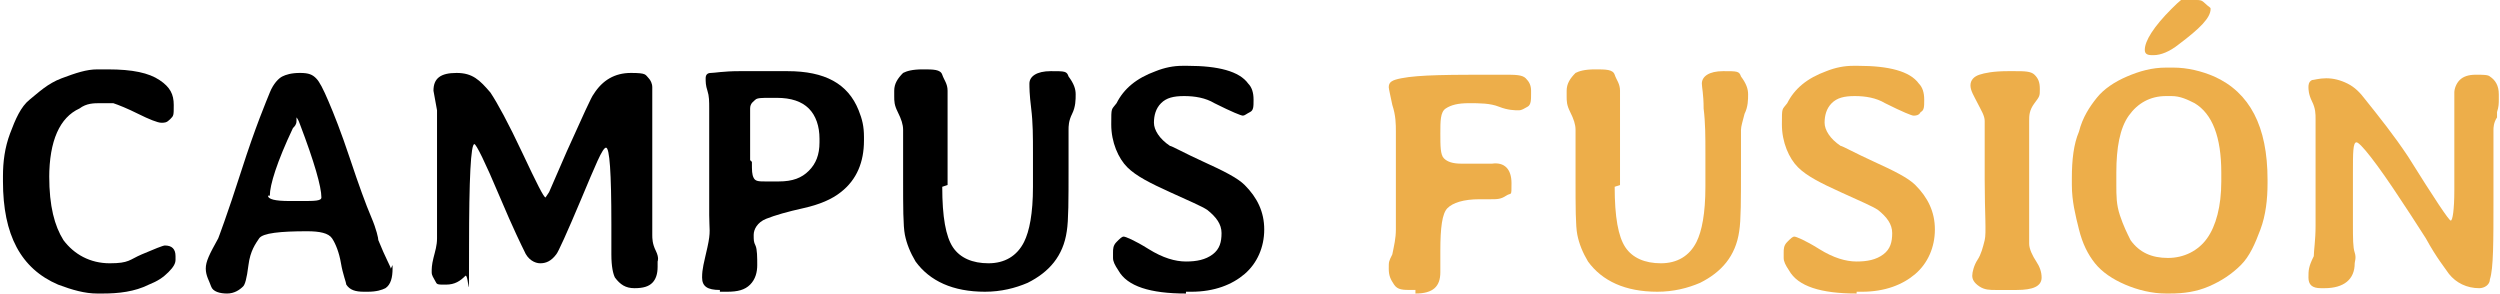
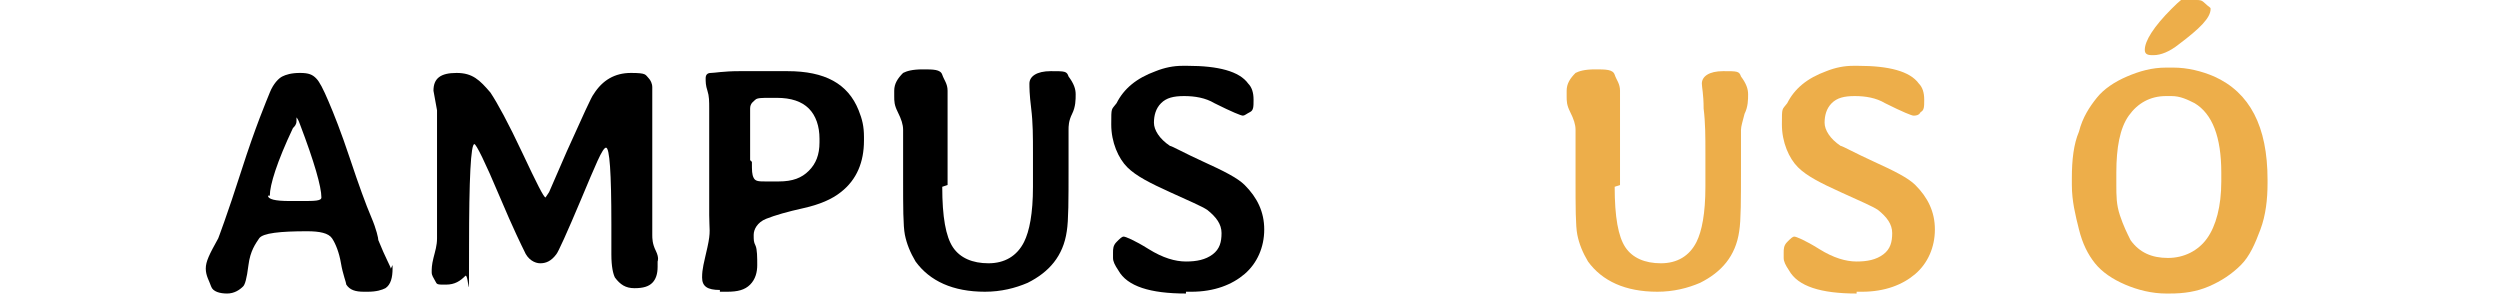
<svg xmlns="http://www.w3.org/2000/svg" width="49.4mm" height="5.8mm" version="1.1" viewBox="0 0 140 16.5">
  <defs>
    <style>
      .cls-1 {
        fill: #edae4a;
      }
    </style>
  </defs>
  <g>
    <g id="Capa_1">
-       <path d="M2.5,9.9c0,1.7.3,2.8.8,3.6.6.8,1.5,1.3,2.6,1.3s1.1-.2,1.8-.5,1.2-.5,1.3-.5c.4,0,.6.2.6.6v.2c0,.2-.1.4-.4.7s-.6.5-1.1.7c-.8.4-1.7.5-2.6.5h-.3c-.7,0-1.4-.2-2.2-.5-2.1-.9-3.1-2.8-3.1-5.8v-.3c0-.8.1-1.6.4-2.4s.6-1.5,1.1-1.9,1-.9,1.8-1.2,1.4-.5,2-.5h.6c1.4,0,2.3.2,2.9.6s.8.8.8,1.4,0,.6-.2.8-.3.2-.5.2-.7-.2-1.3-.5-1.1-.5-1.4-.6c-.3,0-.5,0-.7,0-.4,0-.8,0-1.2.3-1.1.5-1.7,1.8-1.7,3.9Z" />
      <path d="M21.8,14.9v.2c0,.5-.1.9-.4,1.1-.2.1-.5.2-1,.2h-.2c-.5,0-.8-.1-1-.4,0-.1-.2-.6-.3-1.2s-.3-1.1-.5-1.4-.7-.4-1.4-.4c-1.5,0-2.5.1-2.7.4s-.5.7-.6,1.5-.2,1.1-.3,1.2c-.2.2-.5.4-.9.4s-.8-.1-.9-.4-.3-.6-.3-1,.2-.8.7-1.7c0,0,.5-1.3,1.3-3.8s1.4-3.9,1.6-4.4.5-.8.7-.9.5-.2,1-.2.7.1.9.3.4.6.7,1.3.7,1.7,1.2,3.2.9,2.6,1.2,3.3.4,1.2.4,1.3c.4,1,.7,1.5.7,1.6ZM14.8,11h0c0,.2.4.3,1.2.3h.7c.7,0,1.1,0,1.1-.2h0c0-.6-.4-2-1.2-4.1-.1-.3-.2-.4-.2-.4s0,0,0,.2-.1.3-.2.4c-.9,1.9-1.3,3.2-1.3,3.8Z" />
      <path d="M36.7,15c0,.4-.1.7-.3.9s-.5.3-1,.3-.8-.2-1.1-.6c-.1-.2-.2-.6-.2-1.3v-.4s0-.4,0-.4c0-.4,0-.7,0-.9,0-2.9-.1-4.3-.3-4.3s-.6,1-1.4,2.9-1.3,3-1.4,3.1c-.3.4-.6.5-.9.5s-.7-.2-.9-.7c-.1-.2-.6-1.2-1.4-3.1s-1.3-2.9-1.4-2.9c-.2,0-.3,1.9-.3,5.8s0,1.5-.2,1.6c-.3.3-.6.5-1.1.5s-.5,0-.6-.2-.2-.3-.2-.5,0-.4.1-.8.2-.7.2-1.1,0-1.1,0-2.1v-.5s0-1.4,0-1.4c0-1.2,0-2,0-2.3s0-.6,0-.9l-.2-1.1c0-.7.4-1,1.3-1s1.3.4,1.9,1.1c.4.6,1,1.7,1.8,3.4s1.2,2.5,1.3,2.5l.2-.3,1-2.3c.9-2,1.4-3.1,1.5-3.2.5-.8,1.2-1.2,2.1-1.2s.8.1,1,.3c.1.1.2.3.2.5v.3c0,.2,0,.5,0,.8v.4s0,.4,0,.4v4.7c0,.9,0,1.5,0,1.7s0,.5.2.9.1.6.1.6Z" />
      <path d="M40.2,16.3c-.7,0-1-.2-1-.7s.1-.8.3-1.7.1-1,.1-1.8v-.2c0-.1,0-.3,0-.4v-.8s0-1.7,0-1.7c0-1.5,0-2.5,0-2.9s0-.7-.1-1-.1-.5-.1-.7.1-.3.3-.3.7-.1,1.6-.1h.6c.1,0,.3,0,.4,0h.4s1.3,0,1.3,0c2.1,0,3.4.7,4,2.2.2.5.3.9.3,1.5v.2c0,1.2-.4,2.2-1.3,2.9-.5.4-1.2.7-2.1.9s-1.6.4-2.1.6-.7.6-.7.9,0,.4.1.6.1.7.1,1.1-.1.8-.4,1.1-.7.4-1.3.4h-.4ZM42,9.1c0,.5,0,.7.1.9s.3.2.7.2h.7c.8,0,1.3-.2,1.7-.6s.6-.9.6-1.6v-.2c0-.7-.2-1.3-.6-1.7s-1-.6-1.8-.6h-.4c-.4,0-.7,0-.8.1s-.3.2-.3.5c0,.2,0,.4,0,.4v.2c0,.2,0,.5,0,.7v.2s0,.8,0,.8v.2s0,.4,0,.4Z" />
      <path d="M52.7,10.5c0,1.7.2,2.8.6,3.4s1.1.9,2,.9,1.6-.4,2-1.2c.3-.6.5-1.6.5-3.1v-.3c0-.2,0-.5,0-.7v-.9c0-.9,0-1.7-.1-2.5s-.1-1.2-.1-1.4c0-.4.4-.7,1.2-.7s.9,0,1,.3c.3.4.4.7.4,1s0,.7-.2,1.1-.2.7-.2.9v.3s0,.6,0,.6v1.3c0,1.7,0,2.9-.1,3.5-.2,1.4-1,2.3-2.2,2.9-.7.3-1.5.5-2.4.5-1.8,0-3.1-.6-3.9-1.7-.3-.5-.5-1-.6-1.5s-.1-1.6-.1-3.1,0-2.5,0-2.8-.1-.6-.3-1-.2-.6-.2-.9v-.3c0-.4.2-.7.5-1,.2-.1.5-.2,1.1-.2s1,0,1.1.3.3.5.3.9v.2s0,.3,0,.3c0,.5,0,1.3,0,2.3v.9s0,.3,0,.3v1.3Z" />
      <path d="M66.4,16.5c-2,0-3.3-.4-3.8-1.3-.2-.3-.3-.5-.3-.7v-.3c0-.2,0-.4.2-.6s.3-.3.4-.3.6.2,1.4.7,1.5.7,2.1.7,1.1-.1,1.5-.4.5-.7.5-1.2-.3-.9-.8-1.3c-.3-.2-1-.5-2.1-1s-1.9-.9-2.4-1.4-.9-1.4-.9-2.4,0-.8.3-1.2c.4-.8,1.1-1.4,2.2-1.8.5-.2,1-.3,1.5-.3h.3c1.7,0,2.9.3,3.4,1,.2.2.3.5.3.9s0,.6-.2.7-.3.2-.4.2-.6-.2-1.6-.7c-.5-.3-1.1-.4-1.7-.4s-1,.1-1.3.4-.4.7-.4,1.1.3.9.9,1.3c.1,0,.8.4,1.9.9,1.1.5,1.9.9,2.3,1.3.7.7,1.1,1.5,1.1,2.5s-.4,1.9-1.1,2.5-1.7,1-3,1h-.3Z" />
-       <path class="cls-1" d="M79.3,16.3h-.2c-.5,0-.8,0-1-.3s-.3-.5-.3-.9,0-.4.2-.8c.1-.5.2-.9.2-1.4v-1.3s0-.8,0-.8v-2.1s0-1.3,0-1.3c0-.4,0-.9-.2-1.5-.1-.5-.2-.9-.2-1,0-.3.2-.4.7-.5,1-.2,2.8-.2,5.3-.2h.5c.6,0,1,0,1.2.2s.3.4.3.7v.2c0,.3,0,.6-.2.7s-.3.2-.5.2-.6,0-1.1-.2-1.1-.2-1.7-.2-1,.1-1.3.3-.3.7-.3,1.4,0,1.2.2,1.4.5.3,1,.3h1.7c.7-.1,1.1.3,1.1,1.1s0,.5-.3.7-.5.2-.9.2h-.2c-.1,0-.3,0-.4,0-.9,0-1.5.2-1.8.5s-.4,1.1-.4,2.4v1.2c0,.8-.4,1.2-1.4,1.2Z" />
      <path class="cls-1" d="M90.5,10.5c0,1.7.2,2.8.6,3.4s1.1.9,2,.9,1.6-.4,2-1.2c.3-.6.5-1.6.5-3.1v-.3c0-.2,0-.5,0-.7v-.9c0-.9,0-1.7-.1-2.5,0-.8-.1-1.2-.1-1.4,0-.4.4-.7,1.2-.7s.9,0,1,.3c.3.4.4.7.4,1s0,.7-.2,1.1c-.1.4-.2.7-.2.9v.3s0,.6,0,.6v1.3c0,1.7,0,2.9-.1,3.5-.2,1.4-1,2.3-2.2,2.9-.7.3-1.5.5-2.4.5-1.8,0-3.1-.6-3.9-1.7-.3-.5-.5-1-.6-1.5s-.1-1.6-.1-3.1,0-2.5,0-2.8-.1-.6-.3-1-.2-.6-.2-.9v-.3c0-.4.2-.7.5-1,.2-.1.5-.2,1.1-.2s1,0,1.1.3.3.5.3.9v.2s0,.3,0,.3c0,.5,0,1.3,0,2.3v.9s0,.3,0,.3v1.3Z" />
      <path class="cls-1" d="M104.1,16.5c-2,0-3.3-.4-3.8-1.3-.2-.3-.3-.5-.3-.7v-.3c0-.2,0-.4.2-.6s.3-.3.4-.3.6.2,1.4.7,1.5.7,2.1.7,1.1-.1,1.5-.4c.4-.3.5-.7.5-1.2s-.3-.9-.8-1.3c-.3-.2-1-.5-2.1-1s-1.9-.9-2.4-1.4-.9-1.4-.9-2.4,0-.8.3-1.2c.4-.8,1.1-1.4,2.2-1.8.5-.2,1-.3,1.5-.3h.3c1.7,0,2.9.3,3.4,1,.2.2.3.5.3.9s0,.6-.2.7c-.1.2-.3.2-.4.2s-.6-.2-1.6-.7c-.5-.3-1.1-.4-1.7-.4s-1,.1-1.3.4c-.3.3-.4.7-.4,1.1s.3.9.9,1.3c.1,0,.8.4,1.9.9,1.1.5,1.9.9,2.3,1.3.7.7,1.1,1.5,1.1,2.5s-.4,1.9-1.1,2.5-1.7,1-3,1h-.3Z" />
-       <path class="cls-1" d="M111,16.1c-.3-.2-.4-.4-.4-.6s.1-.6.3-.9.3-.7.4-1.1,0-1.5,0-3.4,0-3,0-3.3-.2-.6-.4-1-.4-.7-.4-1,.2-.5.5-.6.8-.2,1.6-.2h.4c.5,0,.9,0,1.1.2s.3.4.3.8,0,.4-.3.8-.3.7-.3,1,0,1.4,0,3.4,0,3.2,0,3.5.2.7.4,1c.2.3.3.6.3.9,0,.5-.5.7-1.4.7h-.4c-.2,0-.5,0-.8,0s-.6,0-.9-.2Z" />
      <path class="cls-1" d="M121.7,16.5h-.2c-.8,0-1.6-.2-2.3-.5s-1.3-.7-1.7-1.2c-.4-.5-.7-1.1-.9-1.9-.2-.8-.4-1.6-.4-2.5v-.4c0-1,.1-1.9.4-2.6.2-.8.6-1.4,1-1.9s1-.9,1.7-1.2,1.4-.5,2.2-.5h.4c.8,0,1.6.2,2.3.5,2,.9,3,2.8,3,5.8v.2c0,.9-.1,1.8-.4,2.6s-.6,1.5-1.1,2-1.1.9-1.8,1.2-1.4.4-2.2.4ZM118.7,9.7v.7c0,.6,0,1.1.2,1.7.2.6.4,1,.6,1.4.5.7,1.2,1,2.1,1s1.7-.4,2.2-1.1.8-1.8.8-3.2v-.5c0-2-.5-3.3-1.5-3.9-.4-.2-.8-.4-1.3-.4h-.3c-.9,0-1.6.4-2.1,1.1-.5.7-.7,1.8-.7,3.2ZM121,3.1h-.3c-.3,0-.4-.1-.4-.3h0c0-.5.5-1.3,1.5-2.3s.7-.5,1.2-.5h.1s.1,0,.1,0h0c.2,0,.3,0,.5.2s.3.2.3.3h0c0,.5-.6,1.1-1.8,2-.5.4-1,.6-1.4.6Z" />
-       <path class="cls-1" d="M130.2,16.2h0c-.5,0-.7-.2-.7-.6s0-.6.3-1.2c0-.3.1-.9.1-1.7v-1.8s0-.7,0-.7v-1.1c0-1.3,0-2.1,0-2.4s0-.6-.2-1-.2-.7-.2-.8,0-.3.2-.4c.1,0,.4-.1.8-.1s.8.1,1.2.3.7.5,1,.9c.8,1,1.6,2,2.4,3.2,1.5,2.4,2.3,3.6,2.4,3.6.1,0,.2-.6.2-1.7v-.7c0-.2,0-.8,0-1.6s0-1.5,0-2,0-1,0-1.2.1-.5.3-.7c.2-.2.5-.3.9-.3s.7,0,.8.1c.3.2.5.5.5,1v.3c0,.2,0,.4-.1.7v.3c-.2.3-.2.6-.2.7s0,1.5,0,3.9,0,3.9-.2,4.5c0,.3-.3.5-.6.5-.7,0-1.3-.3-1.7-.8-.2-.3-.7-.9-1.3-2-.7-1.1-1.1-1.7-1.3-2-1.5-2.3-2.4-3.4-2.6-3.4s-.2.6-.2,1.7,0,2.1,0,2.9,0,1.3.1,1.6,0,.5,0,.6c0,.9-.6,1.4-1.7,1.4Z" />
    </g>
  </g>
</svg>